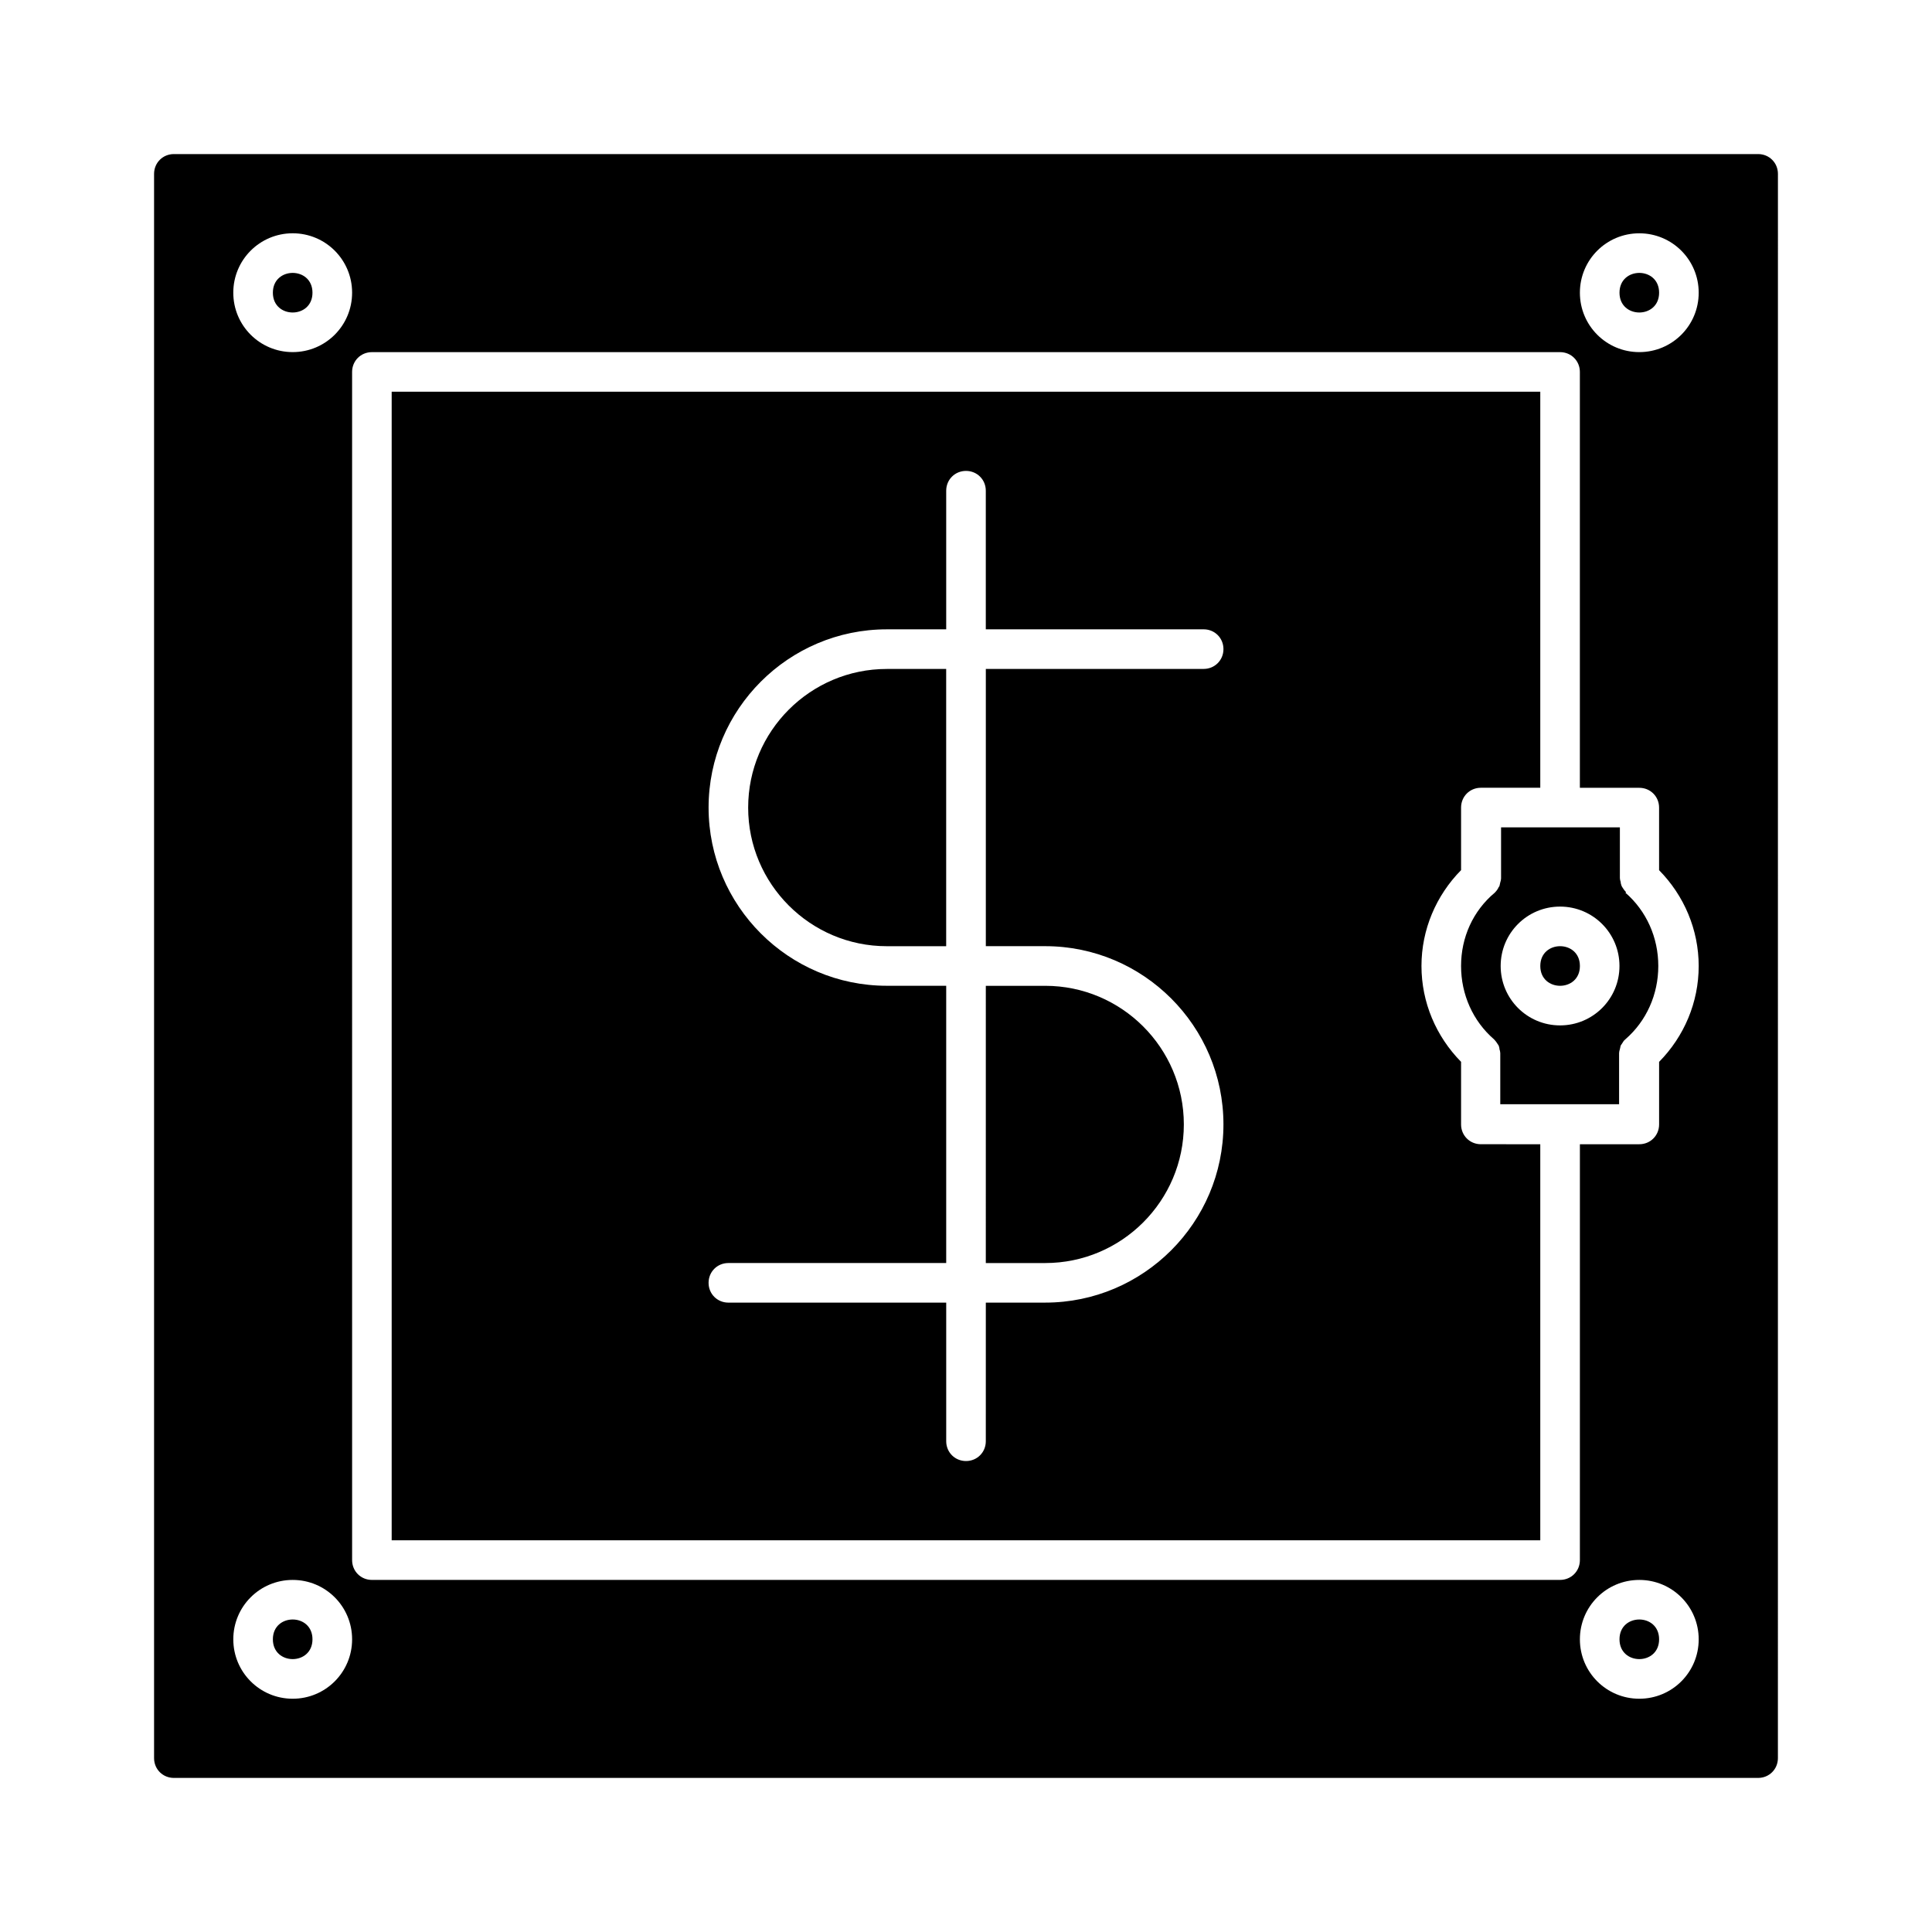
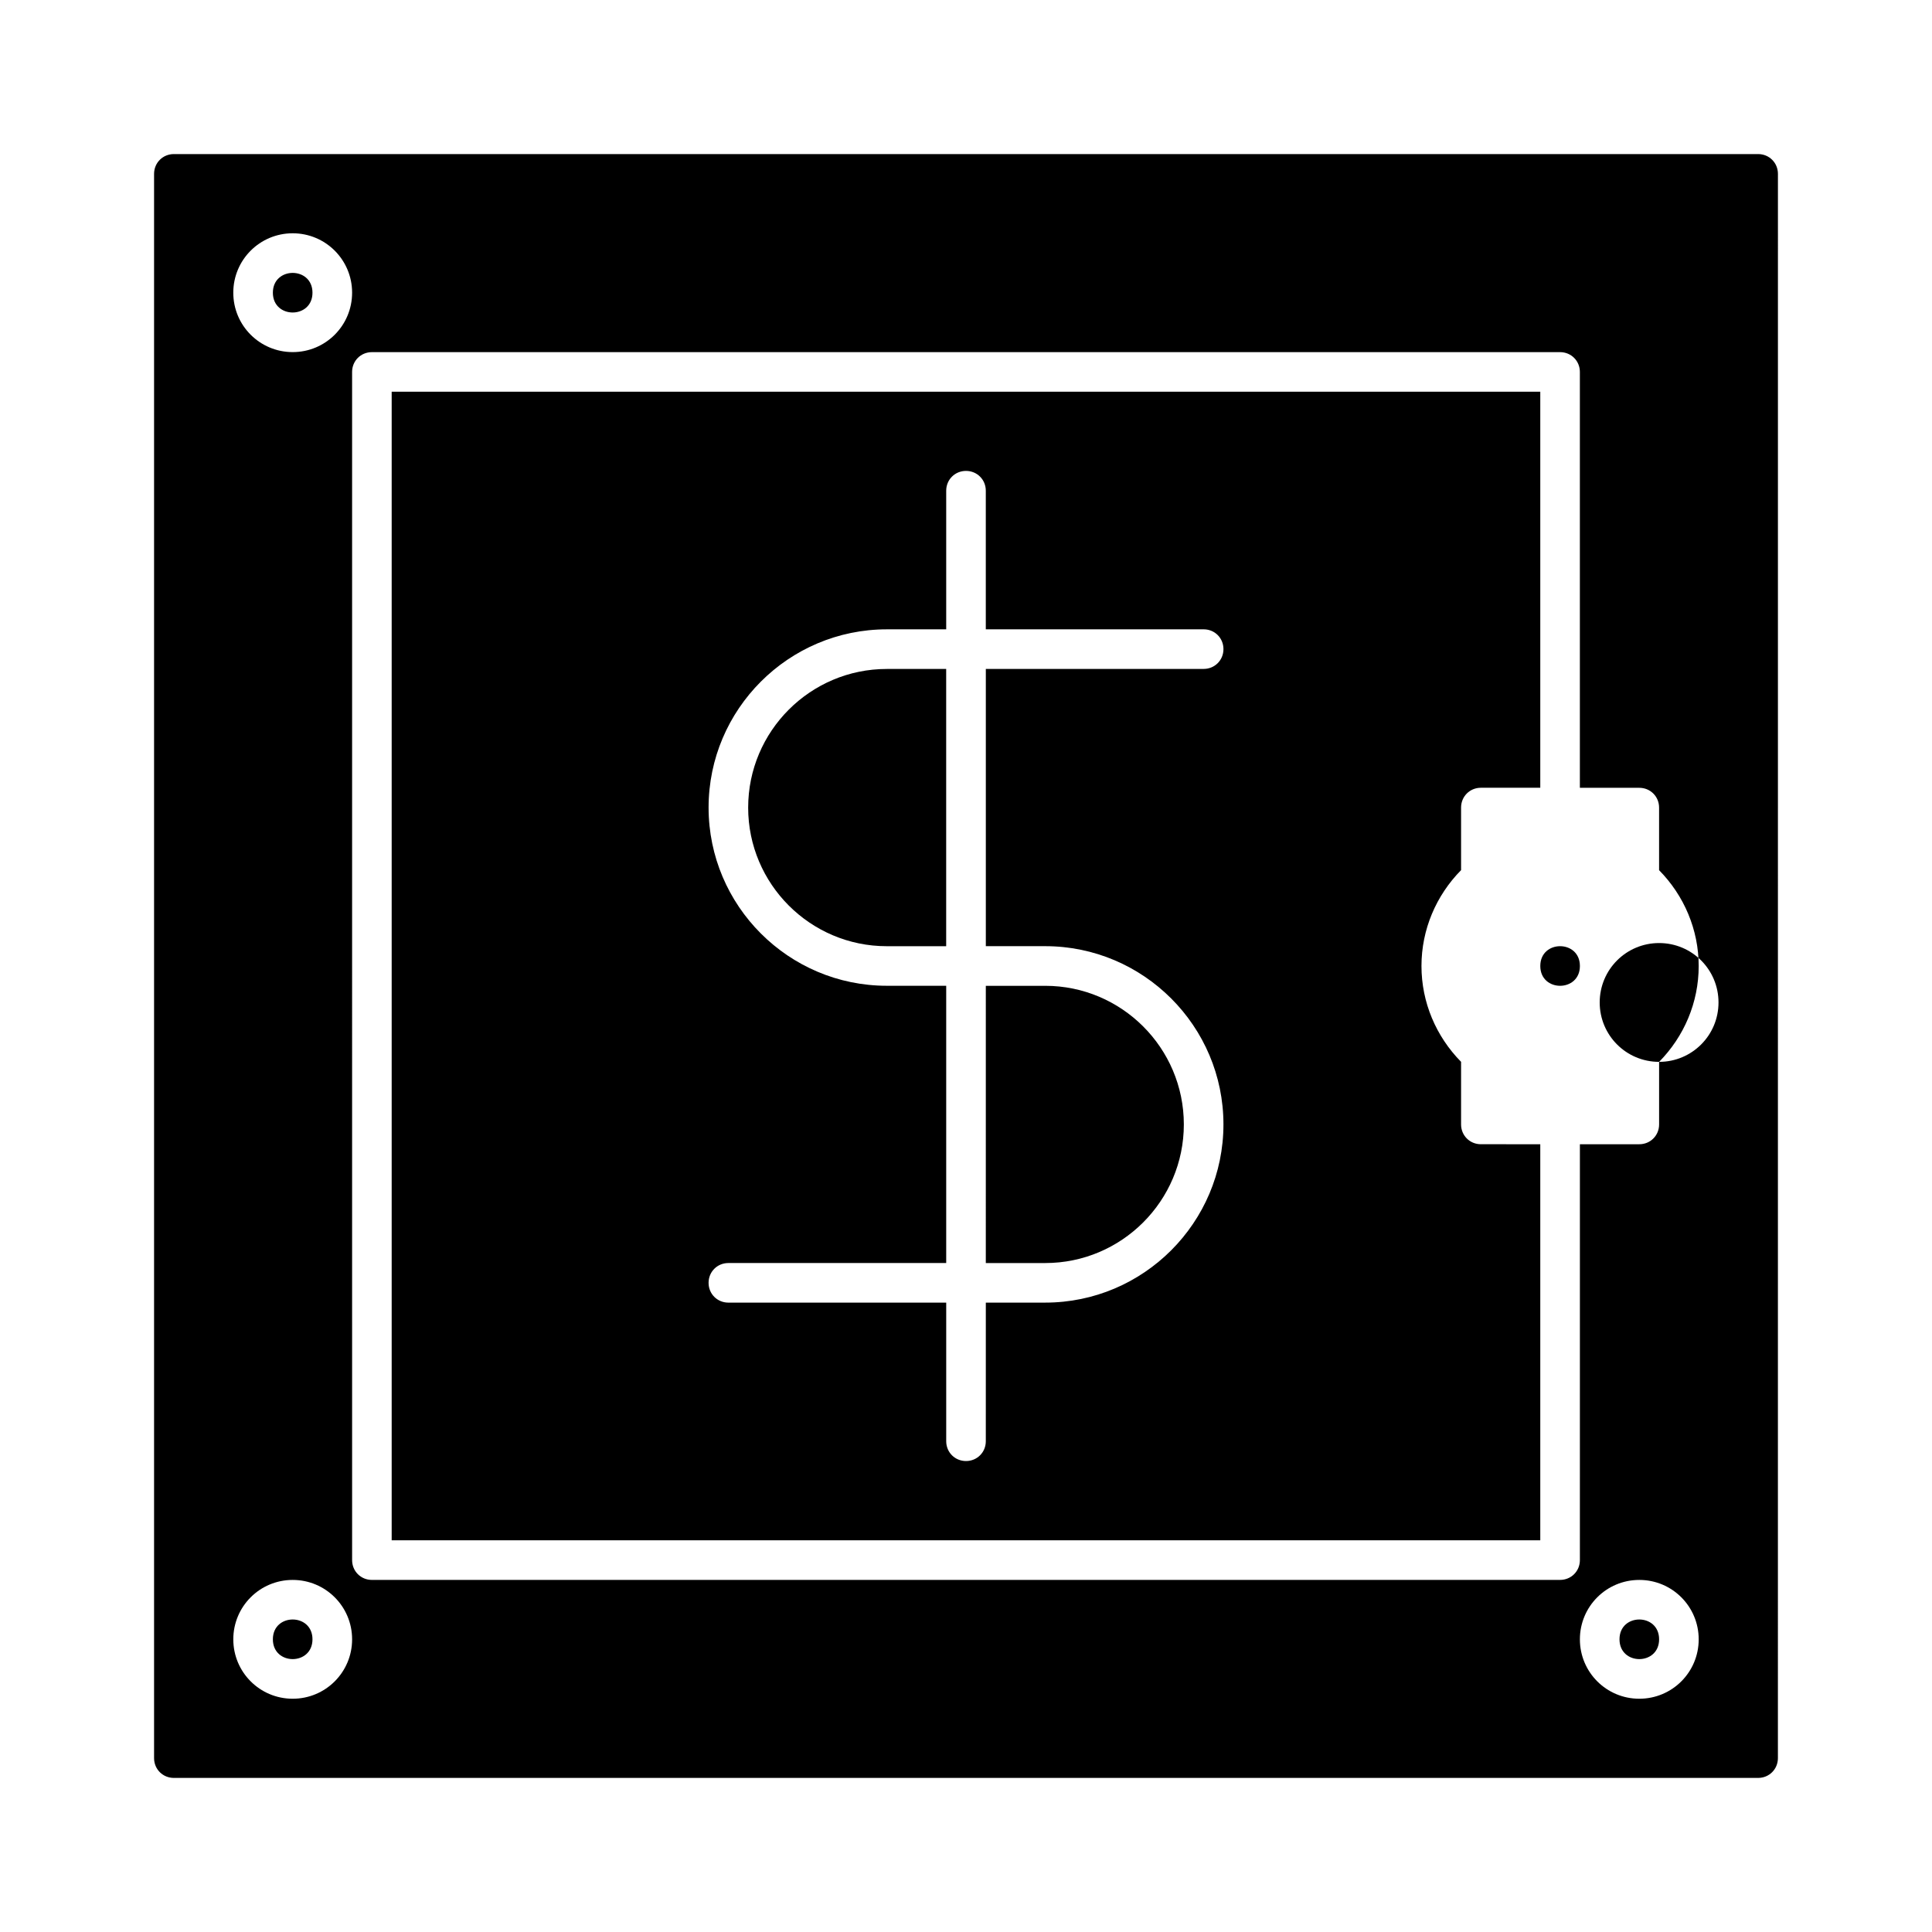
<svg xmlns="http://www.w3.org/2000/svg" fill="#000000" width="800px" height="800px" version="1.1" viewBox="144 144 512 512">
  <g>
    <path d="m226.81 221.57c0 6.996-10.496 6.996-10.496 0s10.496-6.996 10.496 0" />
    <path d="m583.68 578.43c0 7-10.496 7-10.496 0 0-6.996 10.496-6.996 10.496 0" />
    <path d="m562.69 400c0 6.996-10.496 6.996-10.496 0 0-7 10.496-7 10.496 0" />
-     <path d="m574.86 380.37c-0.316-0.316-0.523-0.629-0.734-0.945-0.105-0.211-0.316-0.418-0.418-0.734-0.105-0.316-0.211-0.629-0.211-0.945-0.105-0.316-0.211-0.734-0.211-1.051v-0.211-13.223h-31.488v13.328 0.211c0 0.316-0.105 0.734-0.211 1.051-0.105 0.316-0.105 0.629-0.211 0.945-0.105 0.211-0.316 0.418-0.418 0.734-0.211 0.316-0.418 0.629-0.734 0.945l-0.105 0.105c-5.773 4.828-8.922 11.859-8.922 19.418s3.148 14.59 8.711 19.418l0.105 0.105c0.316 0.316 0.523 0.629 0.734 0.945 0.105 0.211 0.316 0.418 0.418 0.629 0.105 0.316 0.211 0.629 0.211 0.945 0.105 0.316 0.211 0.734 0.211 1.051v0.211 13.328h31.488v-13.328-0.211c0-0.316 0.105-0.734 0.211-1.051 0.105-0.316 0.105-0.629 0.211-0.945 0.105-0.211 0.316-0.418 0.418-0.629 0.211-0.316 0.418-0.734 0.734-0.945l0.105-0.105c5.562-4.828 8.711-11.859 8.711-19.418s-3.148-14.59-8.711-19.418c0.211-0.105 0.211-0.105 0.105-0.211zm-17.426 35.371c-8.711 0-15.742-7.031-15.742-15.742s7.031-15.742 15.742-15.742 15.742 7.031 15.742 15.742c0.004 8.711-7.027 15.742-15.742 15.742z" />
    <path d="m531.2 441.98v-16.582c-6.613-6.719-10.496-15.742-10.496-25.402 0-9.656 3.883-18.684 10.496-25.402v-16.582c0-2.938 2.309-5.246 5.246-5.246h15.742v-104.96h-304.39v304.39h304.39v-104.96l-15.742-0.004c-2.938 0-5.246-2.309-5.246-5.246zm-120.7-47.234h10.496c26.031 0 47.23 21.203 47.23 47.23 0 26.031-21.203 47.23-47.23 47.23h-15.742l-0.004 36.738c0 2.938-2.309 5.246-5.246 5.246s-5.246-2.309-5.246-5.246v-36.734h-57.73c-2.938 0-5.246-2.309-5.246-5.246s2.309-5.246 5.246-5.246h57.727v-73.473l-5.246-0.004h-10.496c-26.031 0-47.23-21.203-47.23-47.23 0-26.031 21.203-47.23 47.23-47.23h15.742v-36.738c0-2.938 2.309-5.246 5.246-5.246s5.246 2.309 5.246 5.246v36.734h57.734c2.938 0 5.246 2.309 5.246 5.246s-2.309 5.246-5.246 5.246h-57.727v73.473z" />
    <path d="m226.81 578.43c0 7-10.496 7-10.496 0 0-6.996 10.496-6.996 10.496 0" />
-     <path d="m609.92 184.83h-419.84c-2.938 0-5.25 2.312-5.25 5.25v419.84c0 2.938 2.309 5.246 5.246 5.246h419.84c2.938 0 5.246-2.309 5.246-5.246l0.008-419.84c0-2.938-2.309-5.25-5.25-5.25zm-388.35 20.992c8.711 0 15.742 7.031 15.742 15.742 0 8.715-7.031 15.746-15.742 15.746-8.711 0-15.746-7.031-15.746-15.742 0-8.711 7.035-15.746 15.746-15.746zm0 388.36c-8.711 0-15.742-7.031-15.742-15.742 0-8.711 7.031-15.742 15.742-15.742 8.711 0 15.742 7.031 15.742 15.742 0 8.711-7.031 15.742-15.742 15.742zm356.86 0c-8.711 0-15.742-7.031-15.742-15.742 0-8.711 7.031-15.742 15.742-15.742 8.711 0 15.742 7.031 15.742 15.742 0.004 8.711-7.027 15.742-15.742 15.742zm5.25-168.78v16.586c0 2.938-2.309 5.246-5.246 5.246h-15.742l-0.004 110.21c0 2.938-2.309 5.246-5.246 5.246l-314.88 0.004c-2.938 0-5.246-2.309-5.246-5.246l-0.004-314.88c0-2.938 2.309-5.246 5.246-5.246h314.88c2.938 0 5.246 2.309 5.246 5.246v110.21h15.746c2.938 0 5.246 2.309 5.246 5.246v16.582c6.613 6.719 10.496 15.742 10.496 25.402 0.004 9.66-3.879 18.684-10.492 25.402zm-5.25-188.09c-8.711 0-15.742-7.031-15.742-15.742 0-8.711 7.031-15.742 15.742-15.742 8.711 0 15.742 7.031 15.742 15.742 0.004 8.711-7.027 15.742-15.742 15.742z" />
+     <path d="m609.92 184.83h-419.84c-2.938 0-5.25 2.312-5.25 5.25v419.84c0 2.938 2.309 5.246 5.246 5.246h419.84c2.938 0 5.246-2.309 5.246-5.246l0.008-419.84c0-2.938-2.309-5.25-5.25-5.25zm-388.35 20.992c8.711 0 15.742 7.031 15.742 15.742 0 8.715-7.031 15.746-15.742 15.746-8.711 0-15.746-7.031-15.746-15.742 0-8.711 7.035-15.746 15.746-15.746zm0 388.36c-8.711 0-15.742-7.031-15.742-15.742 0-8.711 7.031-15.742 15.742-15.742 8.711 0 15.742 7.031 15.742 15.742 0 8.711-7.031 15.742-15.742 15.742zm356.86 0c-8.711 0-15.742-7.031-15.742-15.742 0-8.711 7.031-15.742 15.742-15.742 8.711 0 15.742 7.031 15.742 15.742 0.004 8.711-7.027 15.742-15.742 15.742zm5.25-168.78v16.586c0 2.938-2.309 5.246-5.246 5.246h-15.742l-0.004 110.21c0 2.938-2.309 5.246-5.246 5.246l-314.88 0.004c-2.938 0-5.246-2.309-5.246-5.246l-0.004-314.88c0-2.938 2.309-5.246 5.246-5.246h314.88c2.938 0 5.246 2.309 5.246 5.246v110.21h15.746c2.938 0 5.246 2.309 5.246 5.246v16.582c6.613 6.719 10.496 15.742 10.496 25.402 0.004 9.66-3.879 18.684-10.492 25.402zc-8.711 0-15.742-7.031-15.742-15.742 0-8.711 7.031-15.742 15.742-15.742 8.711 0 15.742 7.031 15.742 15.742 0.004 8.711-7.027 15.742-15.742 15.742z" />
    <path d="m583.68 221.57c0 6.996-10.496 6.996-10.496 0s10.496-6.996 10.496 0" />
    <path d="m342.27 358.02c0 20.258 16.48 36.734 36.734 36.734h15.742v-73.473h-15.738c-20.258 0-36.738 16.48-36.738 36.738z" />
    <path d="m405.25 478.72h15.746c20.258 0 36.734-16.48 36.734-36.734 0-20.258-16.48-36.734-36.734-36.734h-15.742z" />
  </g>
</svg>